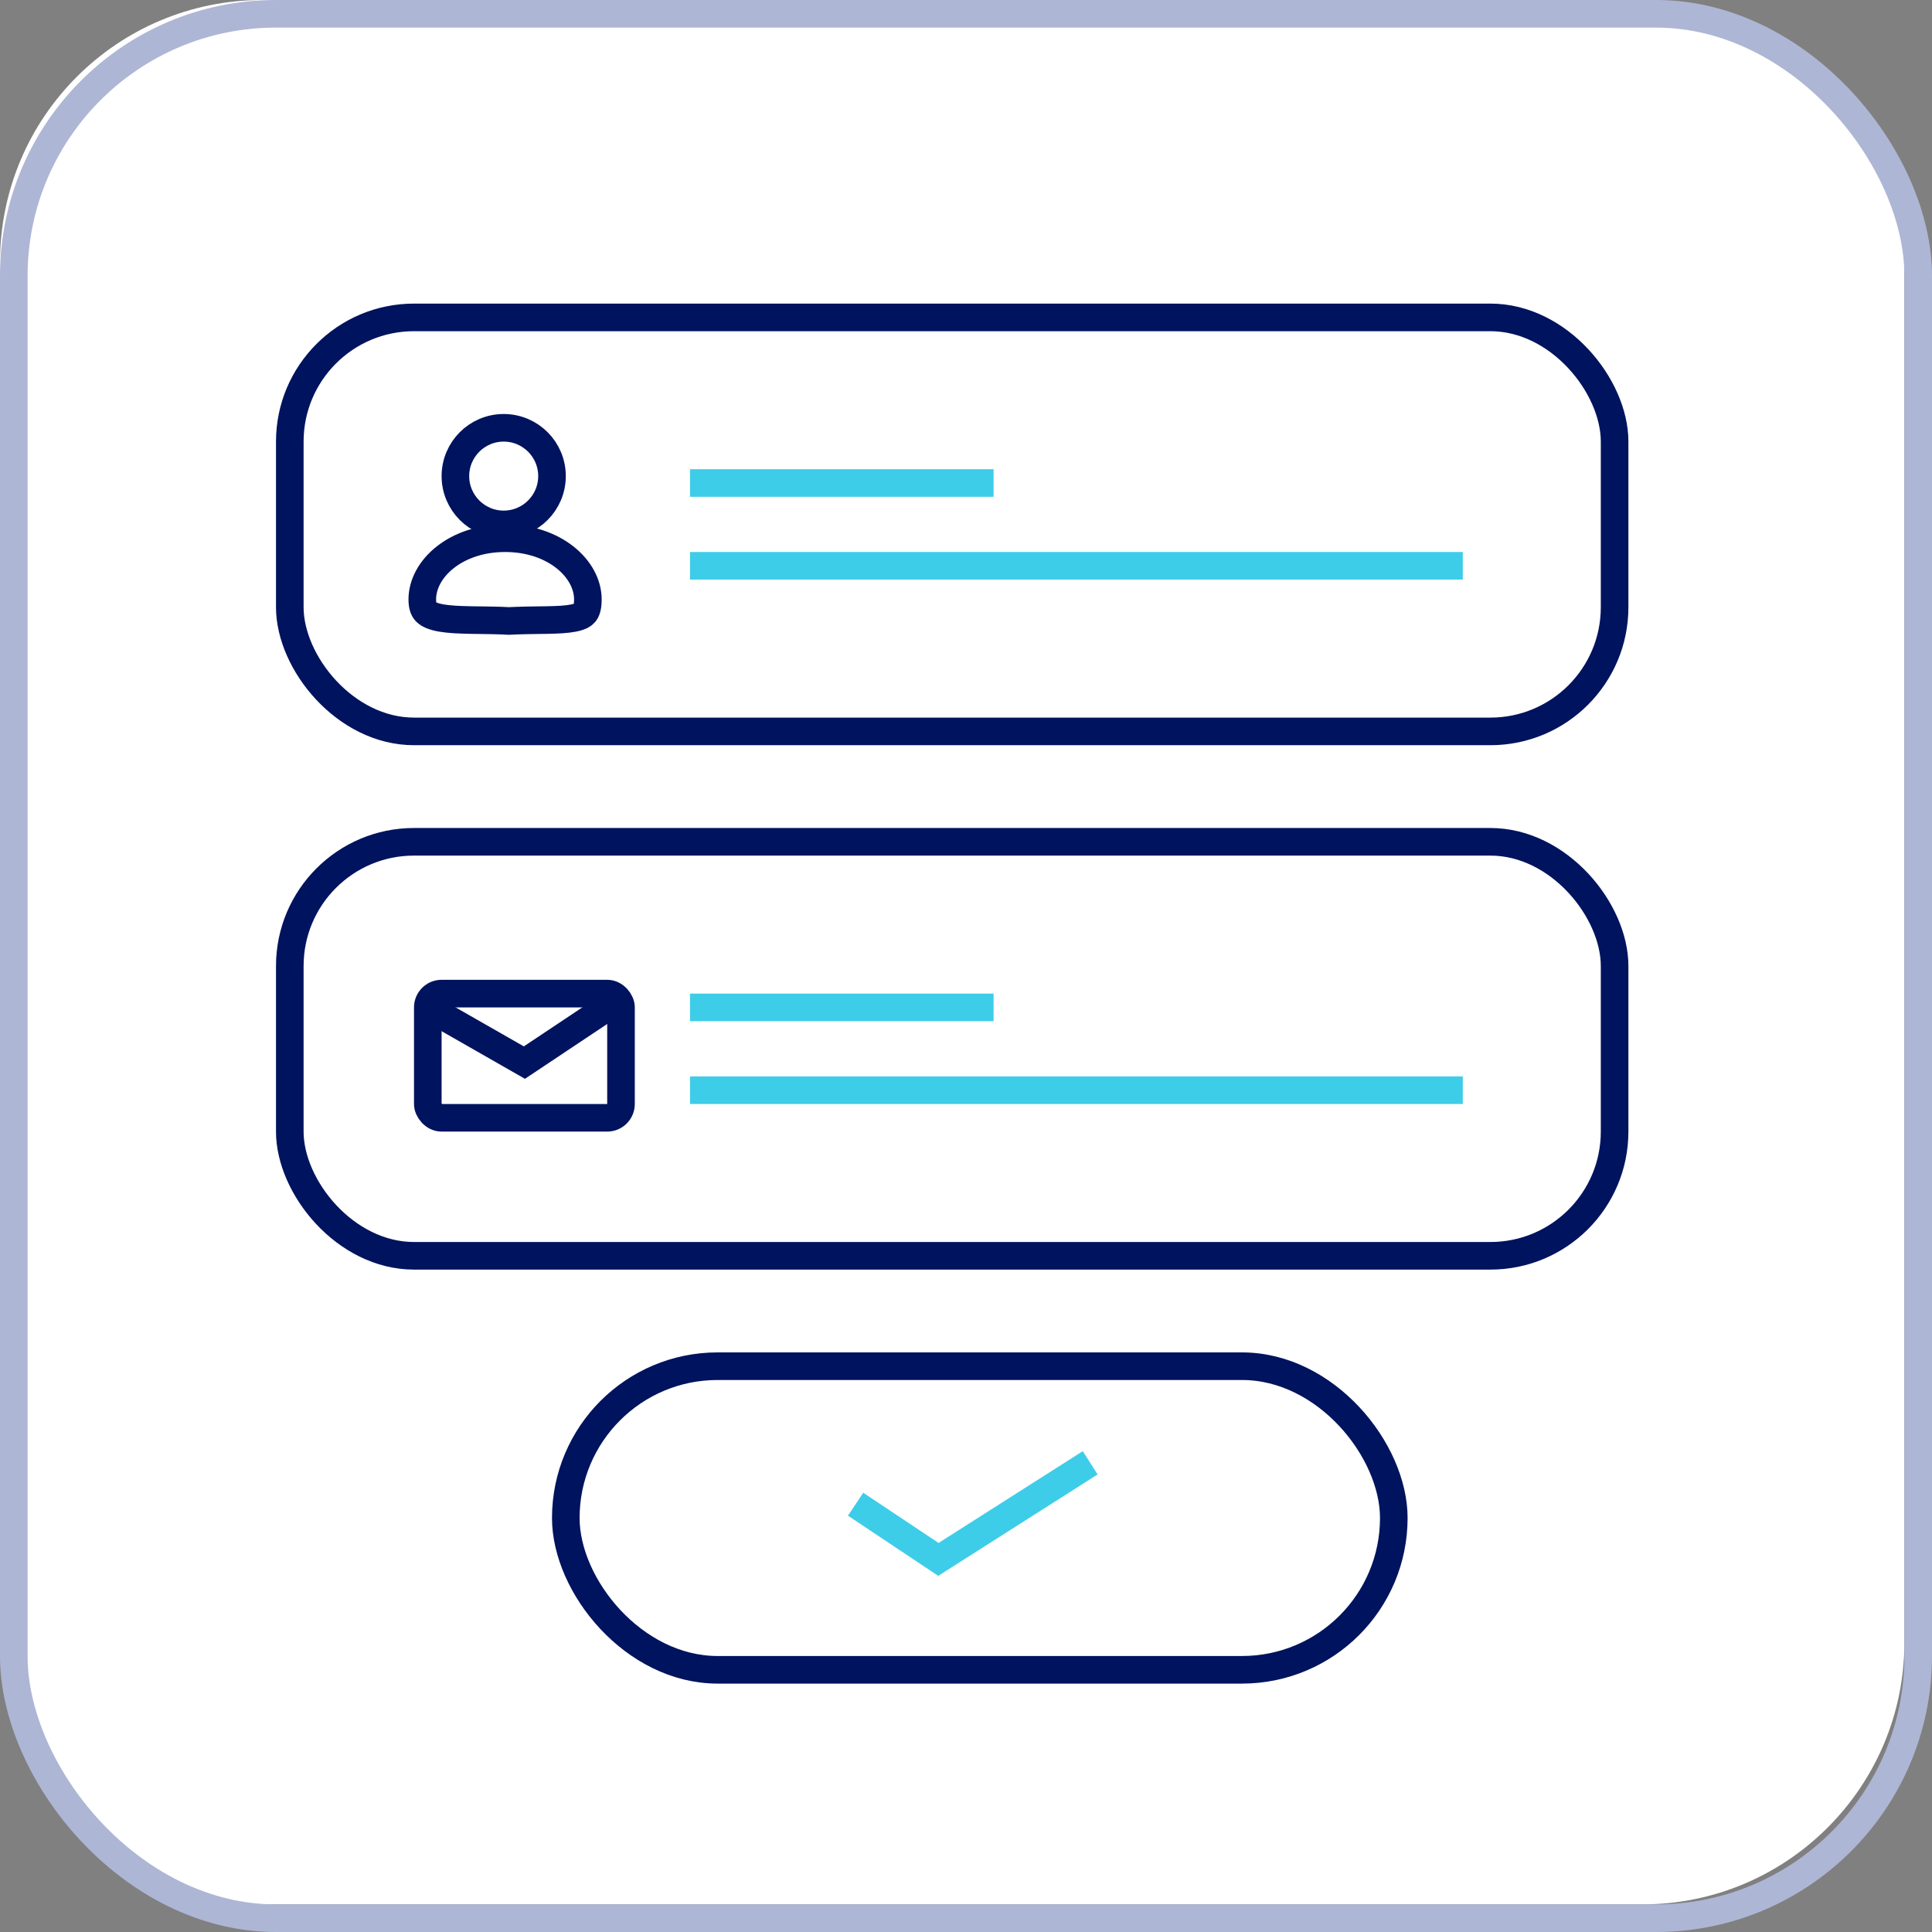
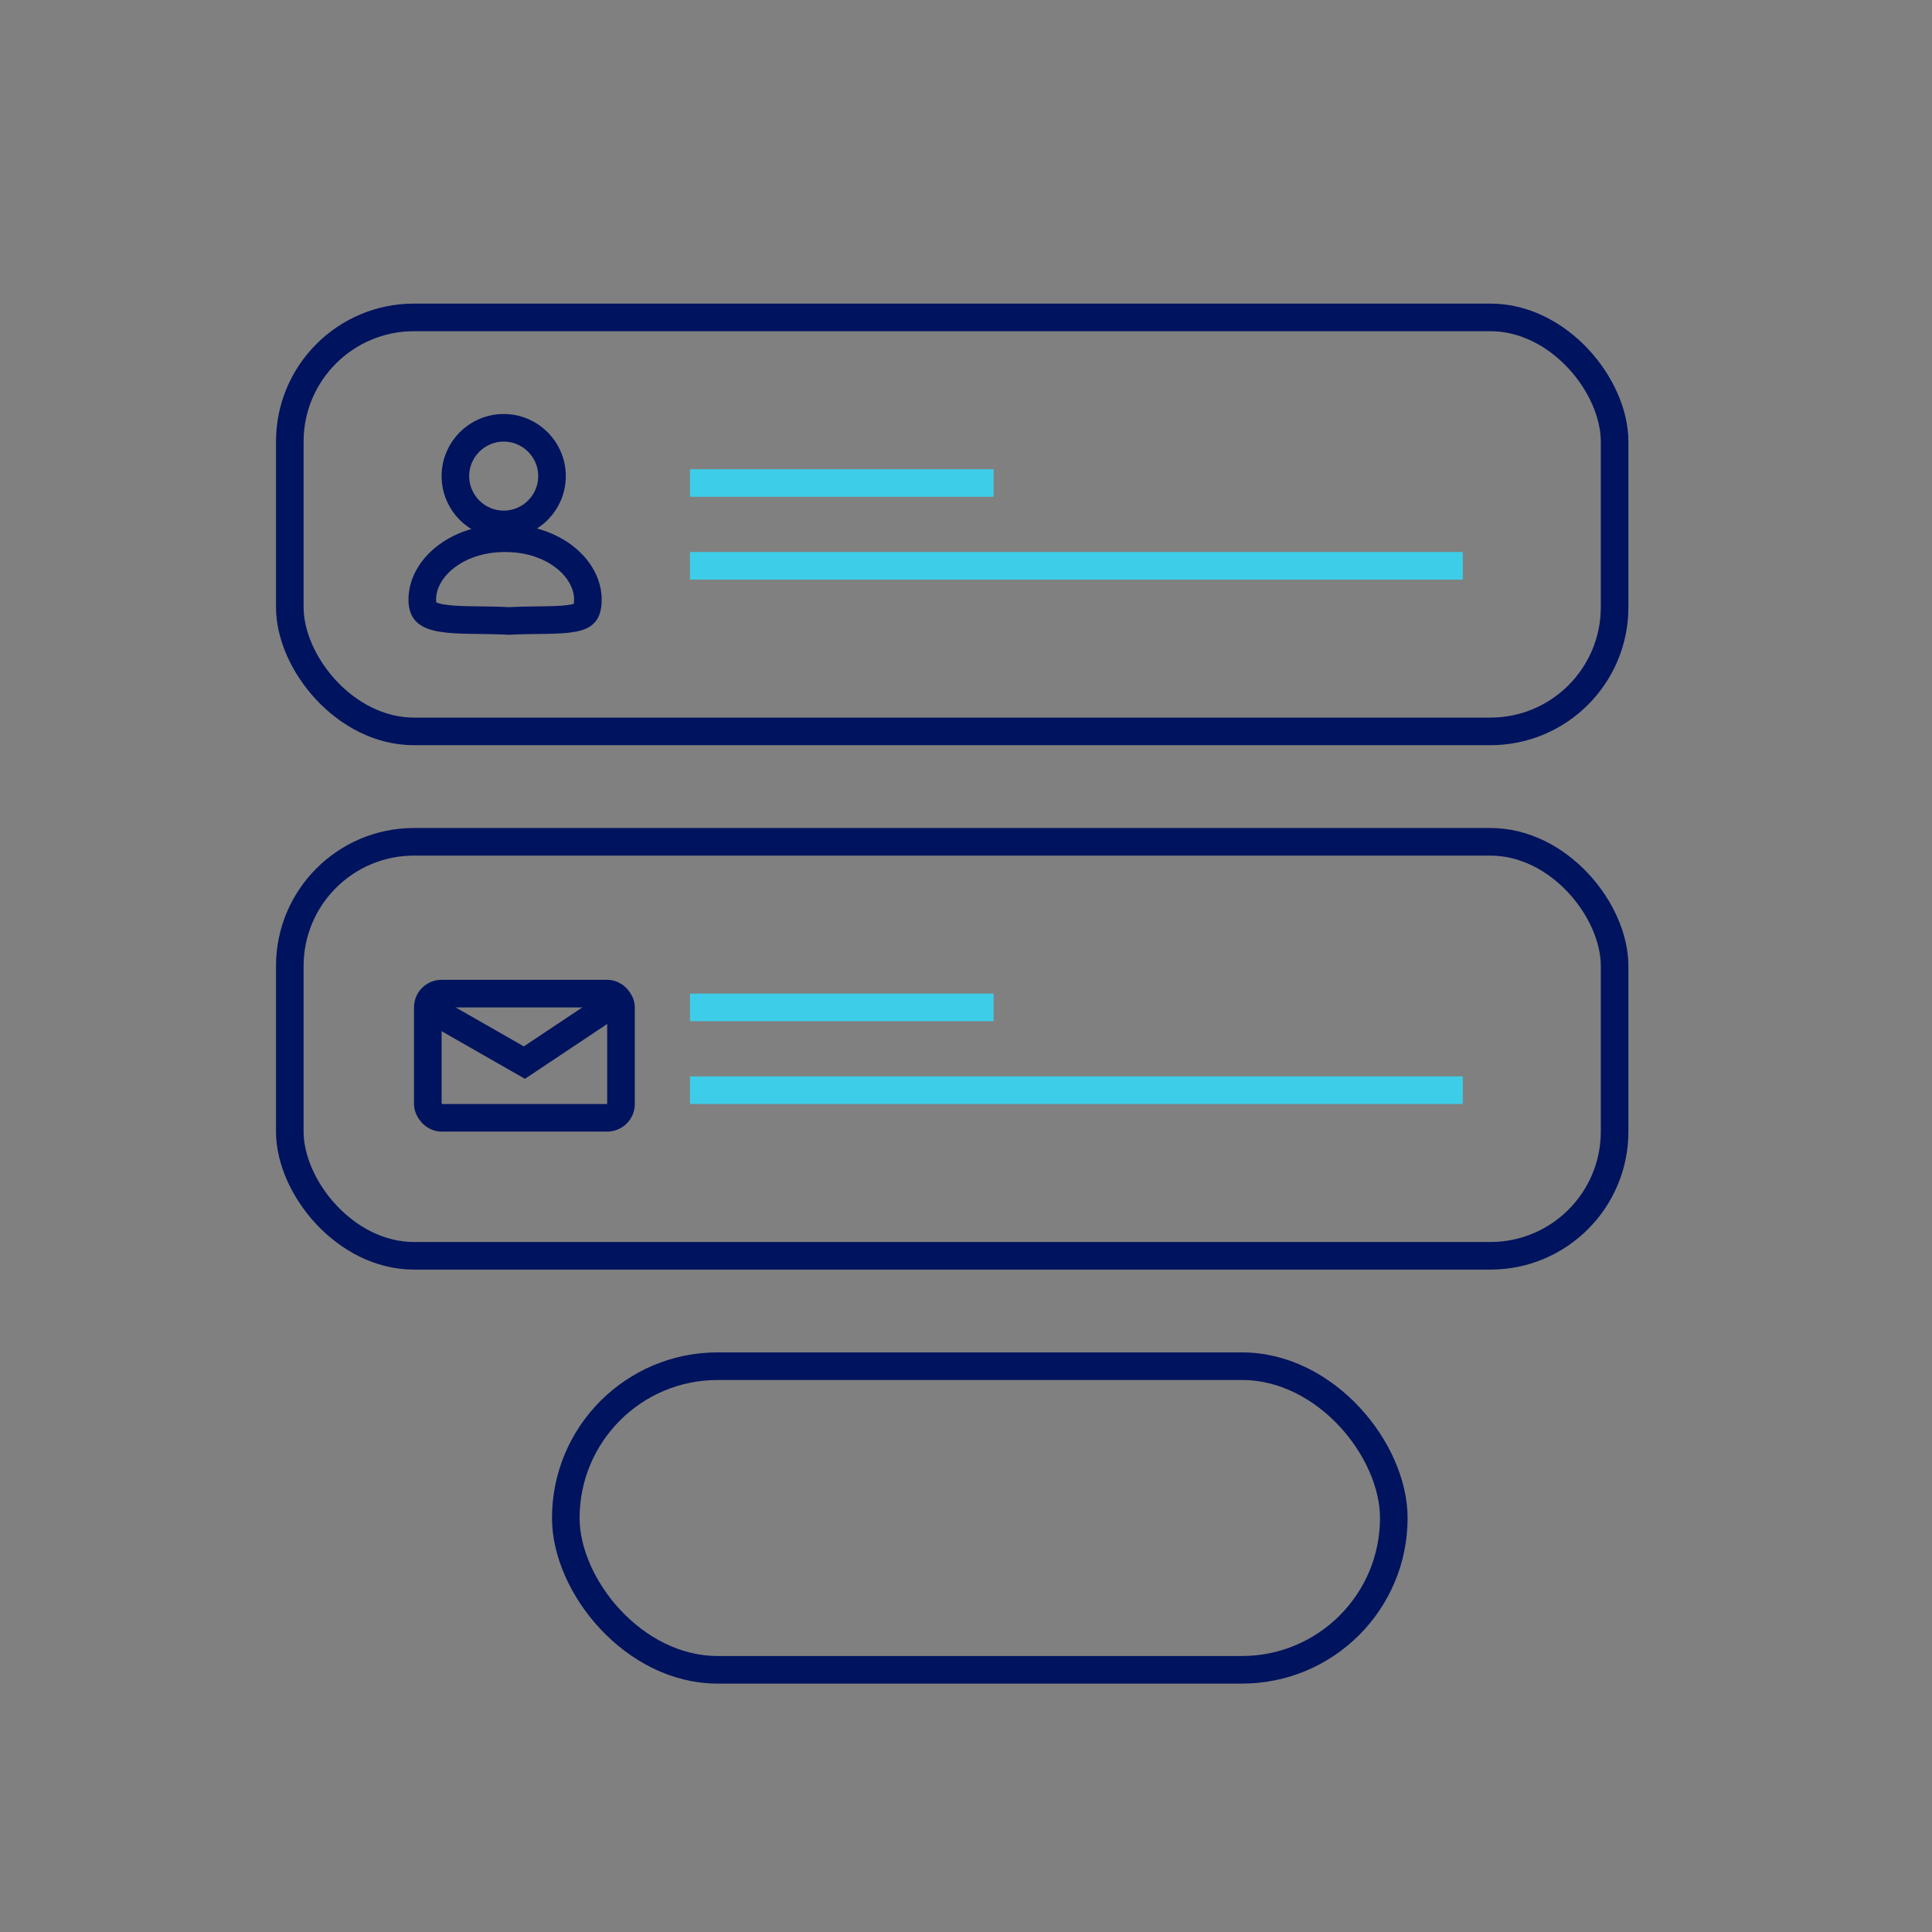
<svg xmlns="http://www.w3.org/2000/svg" width="70" height="70" viewBox="0 0 70 70" fill="none">
  <rect x="0" y="0" width="70" height="70" fill="#808080" stroke="none" />
-   <path d="M59.5 0H9.5C4.253 0 0 4.253 0 9.5V59.5C0 64.747 4.253 69 9.5 69H59.5C64.747 69 69 64.747 69 59.5V9.5C69 4.253 64.747 0 59.5 0Z" fill="white" />
  <path d="M20 17.25C20 18.216 19.216 19 18.25 19C17.284 19 16.5 18.216 16.5 17.25C16.5 16.284 17.284 15.5 18.25 15.5C19.216 15.5 20 16.284 20 17.25Z" stroke="#00135E" />
  <rect x="10.5" y="11.5" width="48" height="15" rx="4.5" stroke="#00135E" />
  <rect x="10.5" y="30.5" width="48" height="15" rx="4.5" stroke="#00135E" />
  <rect x="20.5" y="49.5" width="30" height="11" rx="5.5" stroke="#00135E" />
-   <path d="M31 54.5L34 56.5L39.5 53" stroke="#3ECDE8" />
  <path d="M21.3 21.721C21.3 22.027 21.233 22.154 21.181 22.214C21.128 22.276 21.023 22.345 20.782 22.393C20.539 22.442 20.225 22.458 19.812 22.466C19.717 22.467 19.617 22.469 19.513 22.47C19.189 22.474 18.826 22.479 18.441 22.499C18.07 22.479 17.705 22.474 17.369 22.47C17.266 22.469 17.165 22.467 17.068 22.466C16.636 22.458 16.277 22.442 15.985 22.391C15.69 22.339 15.53 22.26 15.443 22.178C15.374 22.112 15.3 21.995 15.3 21.721C15.3 20.604 16.519 19.5 18.3 19.5C20.081 19.5 21.3 20.604 21.3 21.721Z" stroke="#00135E" />
  <line x1="25" y1="17.5" x2="36" y2="17.5" stroke="#3ECDE8" />
  <line x1="25" y1="36.5" x2="36" y2="36.5" stroke="#3ECDE8" />
  <line x1="25" y1="20.5" x2="53" y2="20.5" stroke="#3ECDE8" />
  <line x1="25" y1="39.5" x2="53" y2="39.5" stroke="#3ECDE8" />
  <rect x="15.5" y="36" width="7" height="4.5" rx="0.5" stroke="#00135E" />
  <path d="M15.5 36.5L19 38.5L22 36.5" stroke="#00135E" />
-   <rect x="0.5" y="0.5" width="69" height="69" rx="9.5" stroke="#AEB6D5" />
</svg>